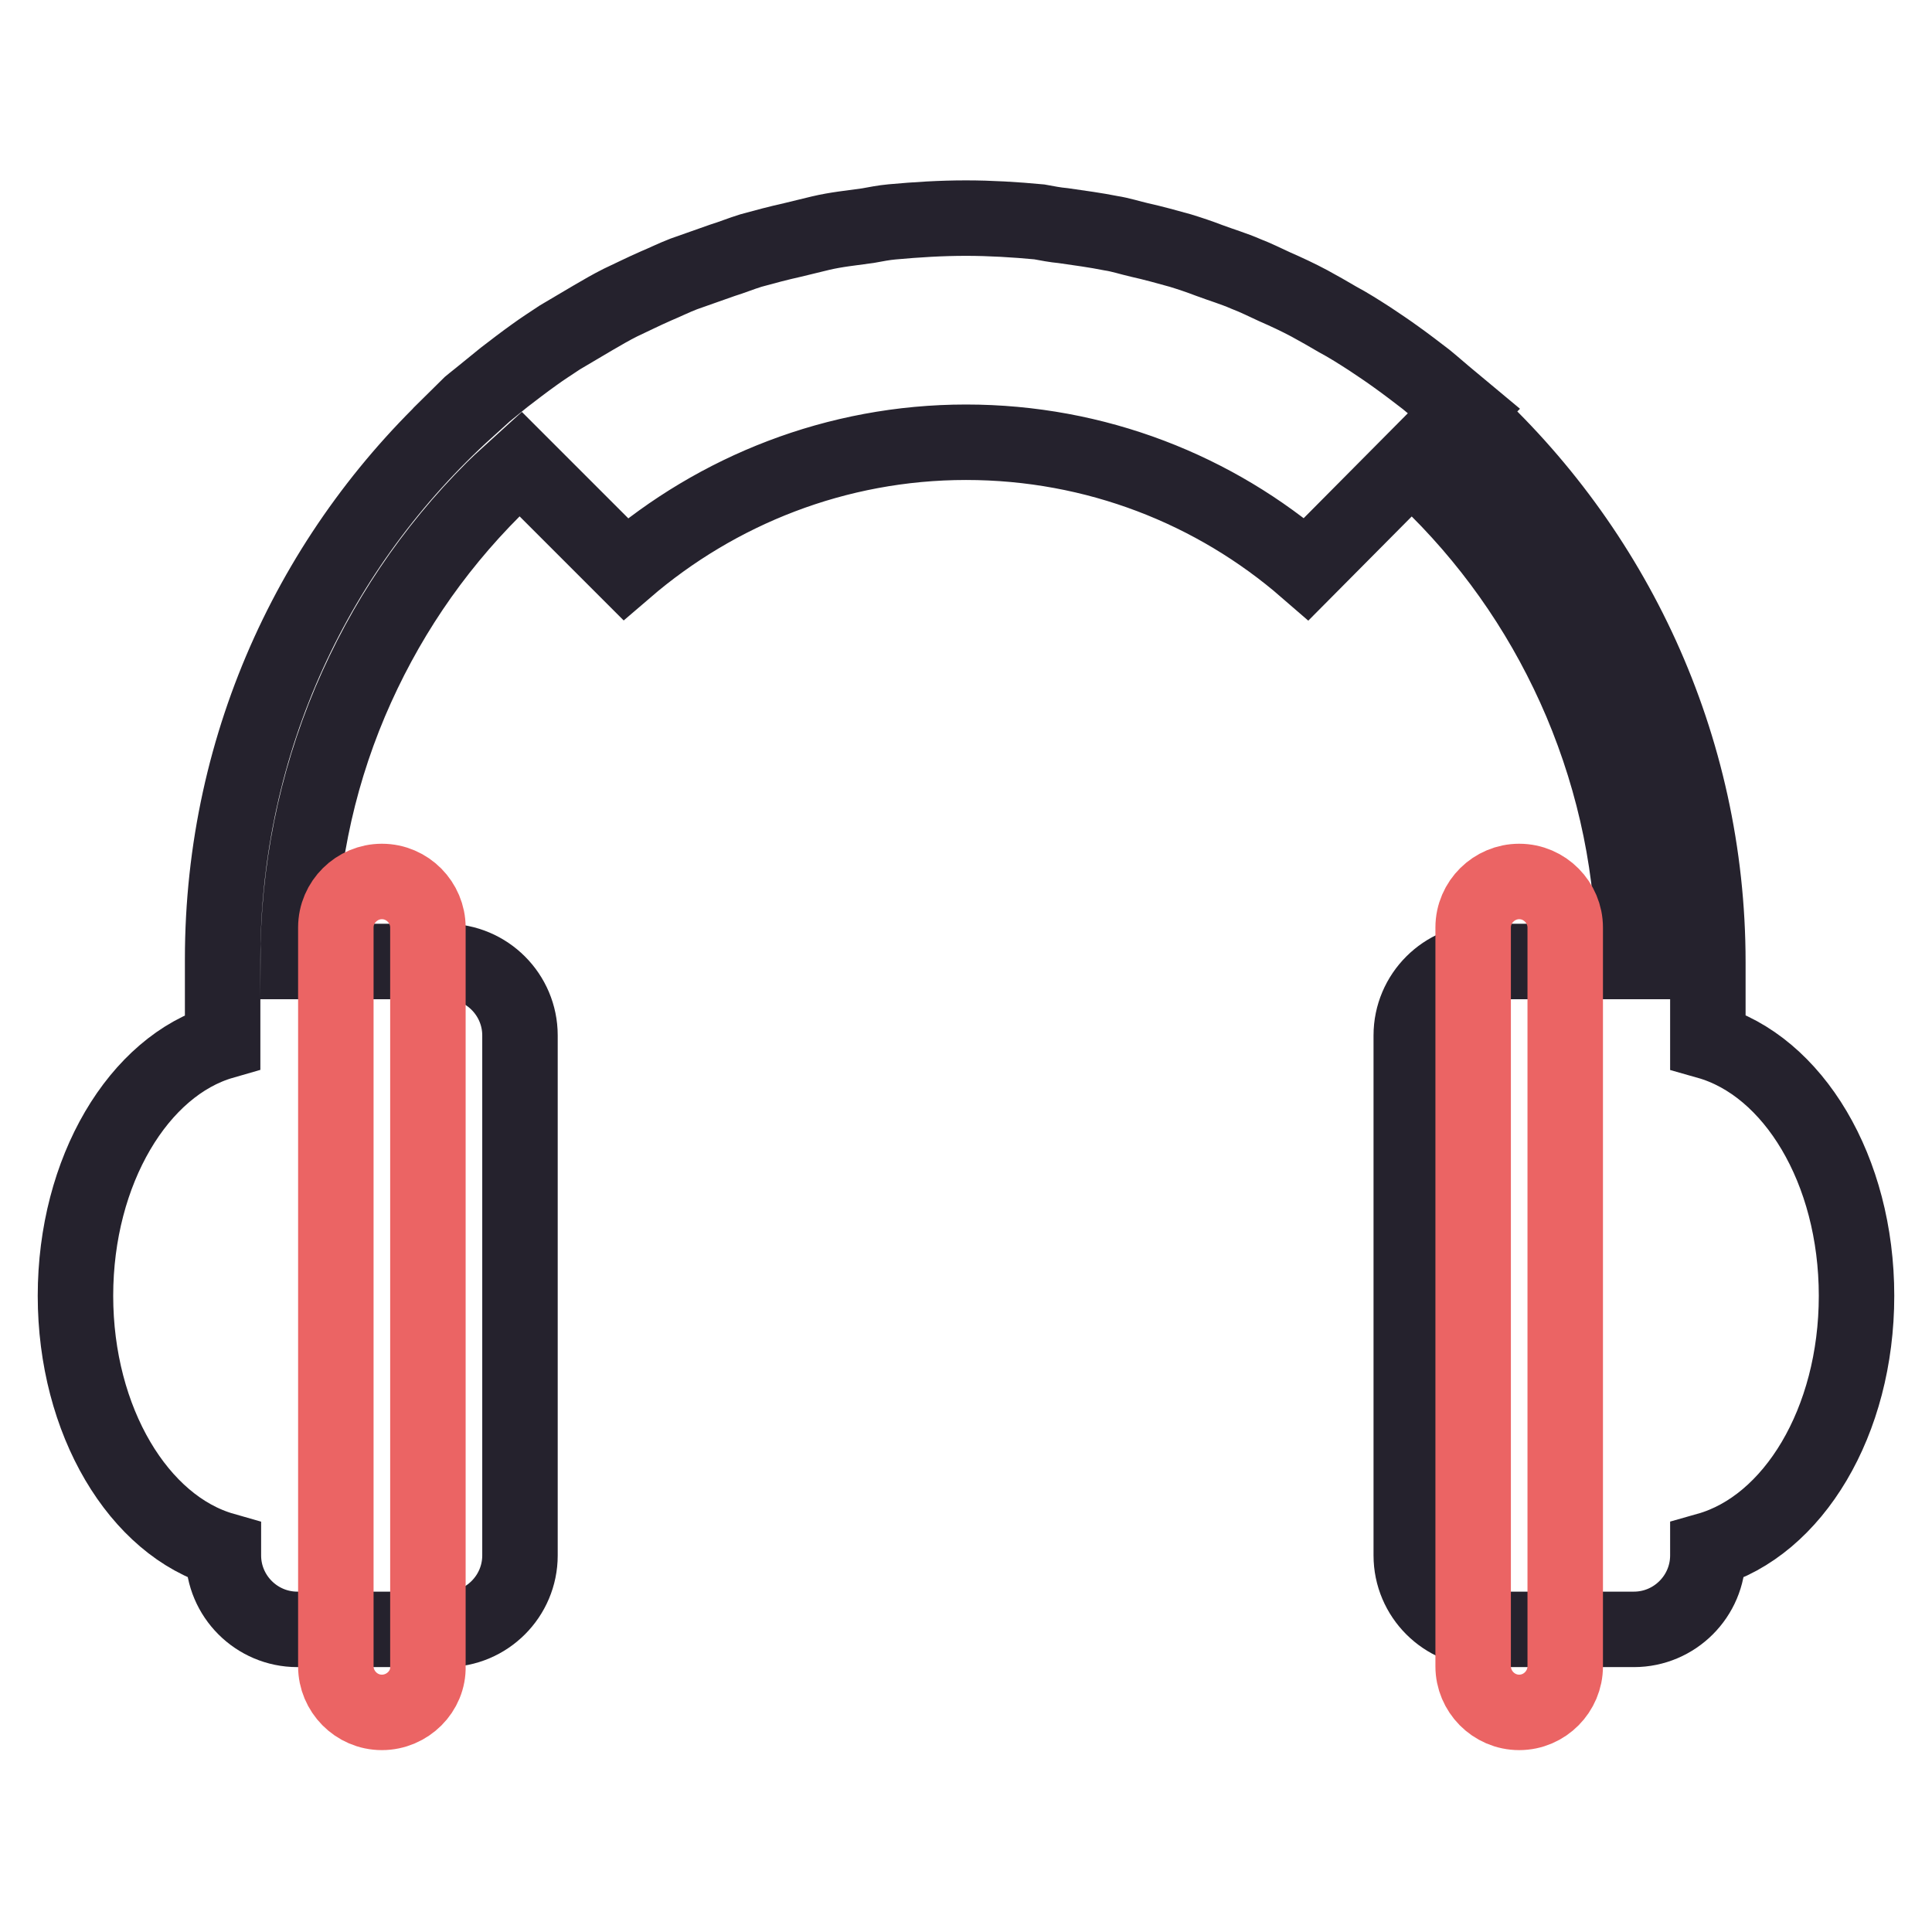
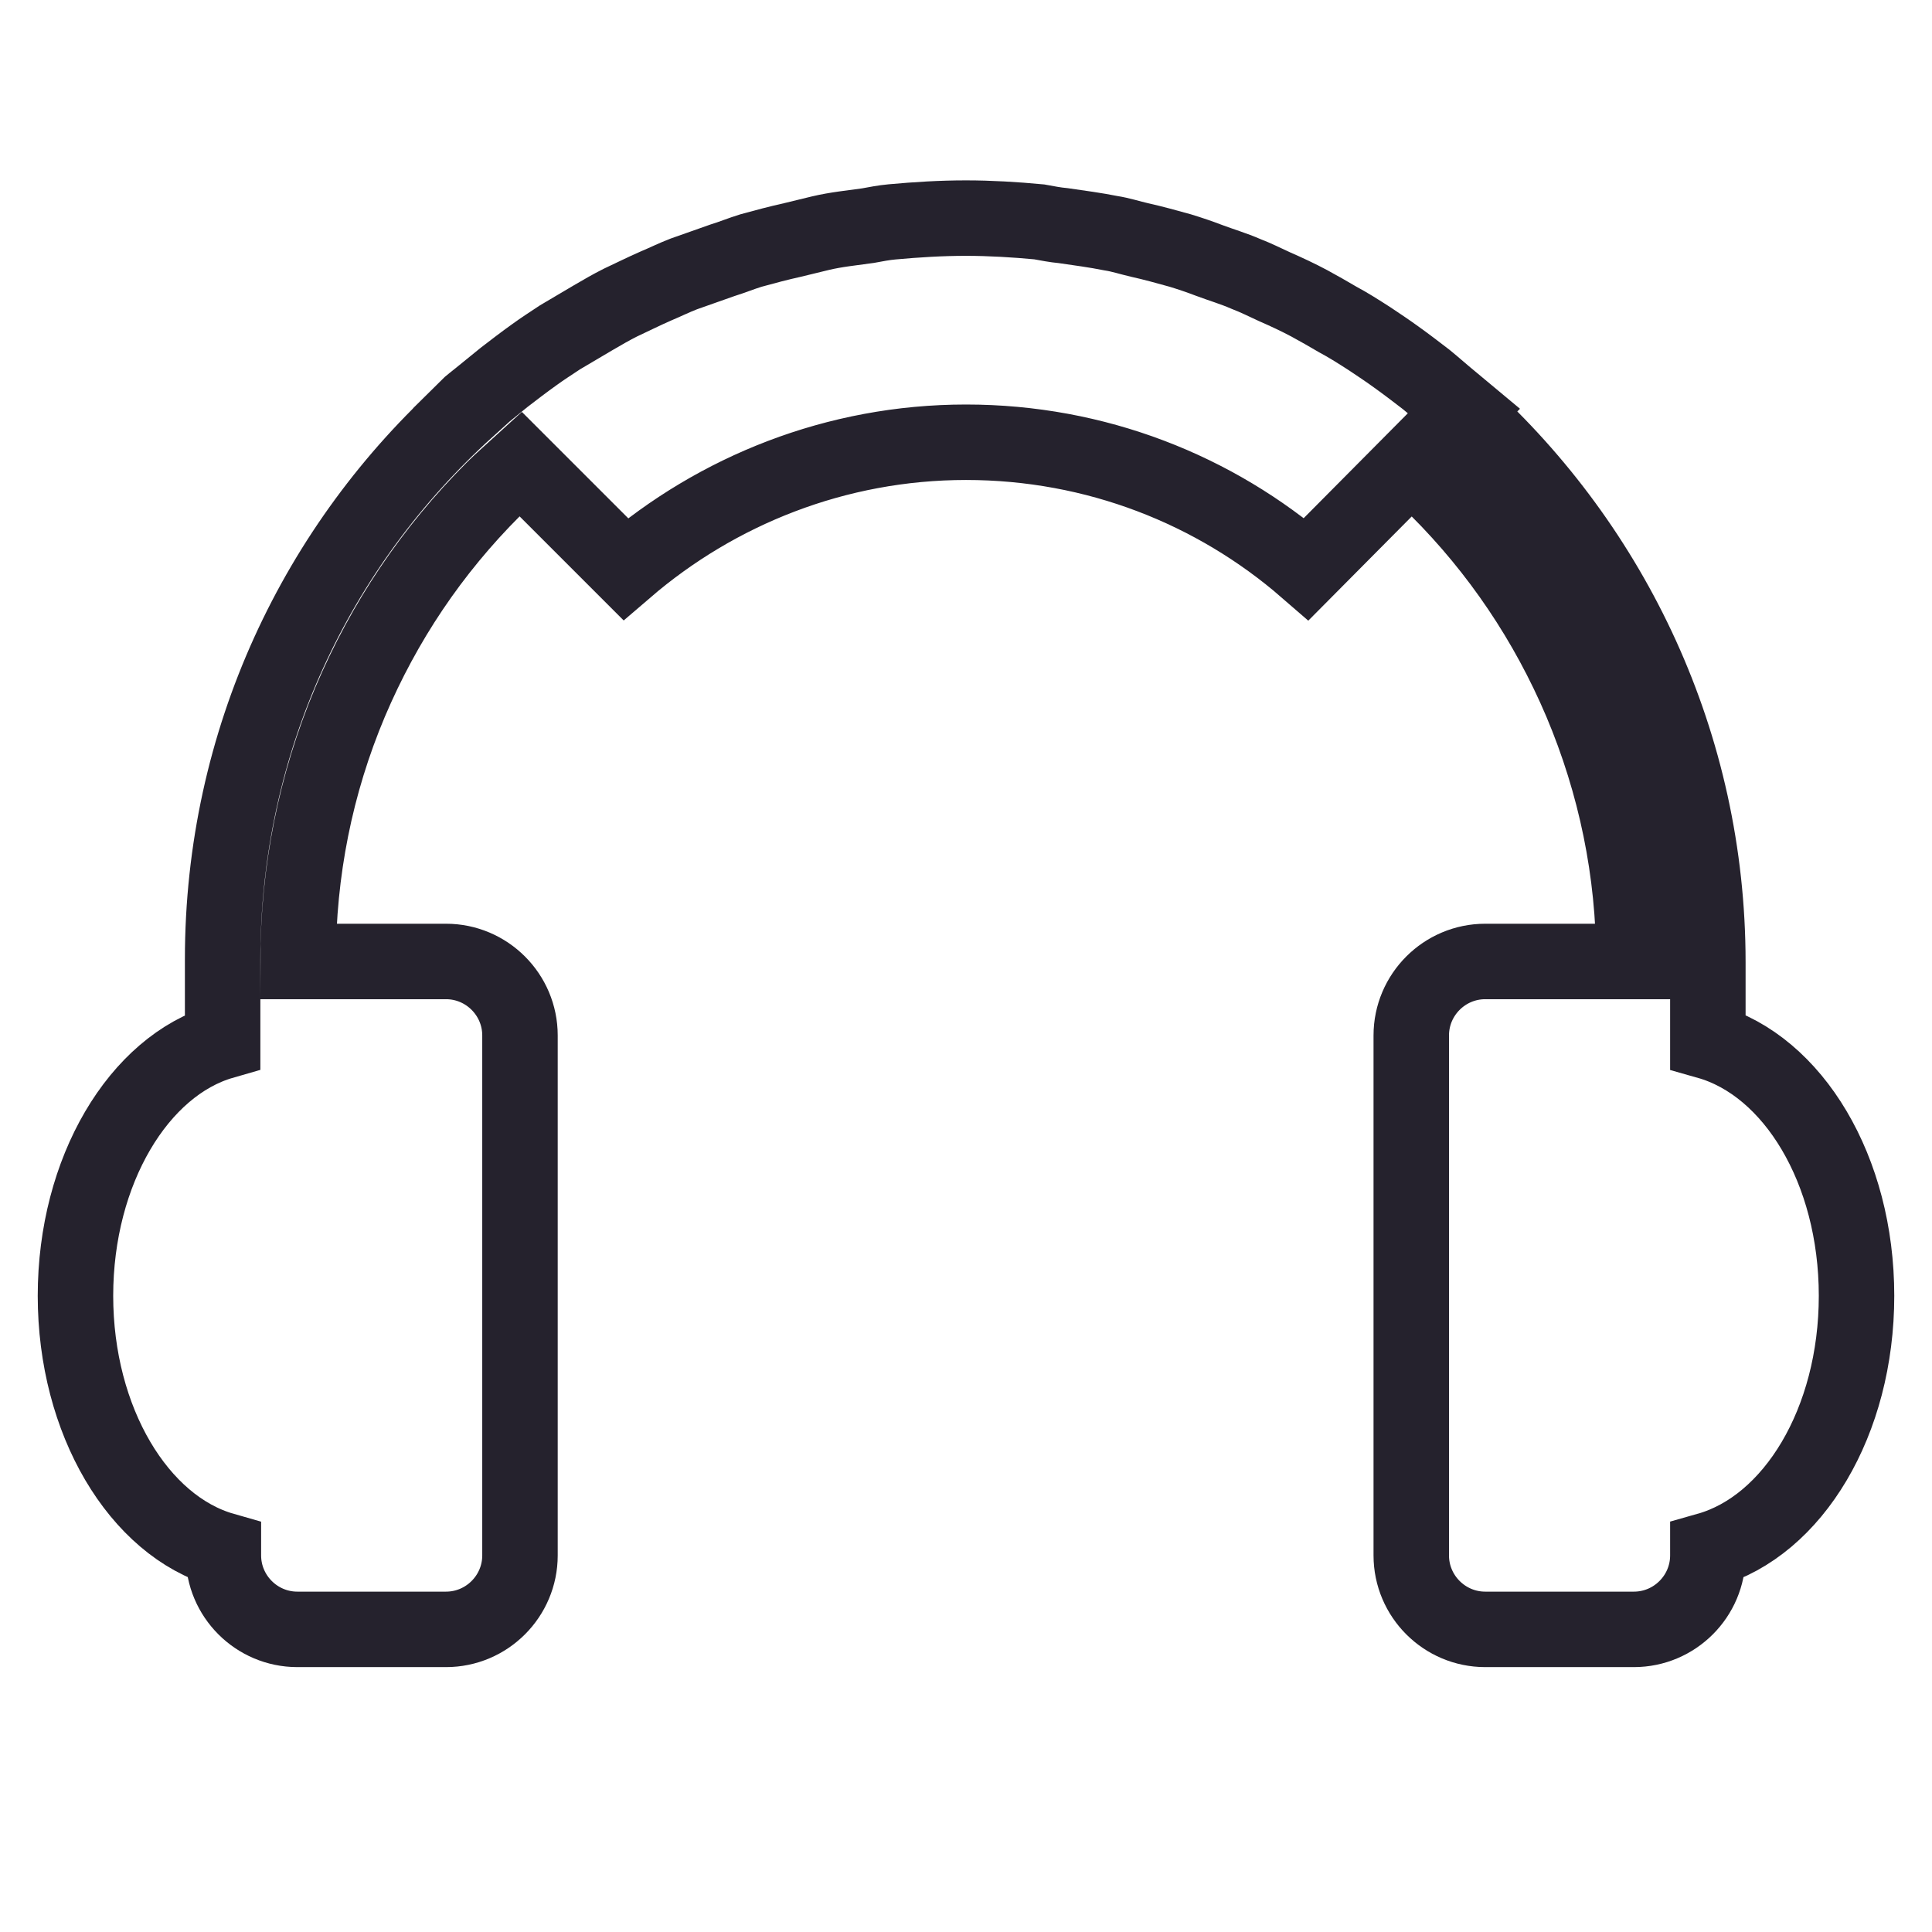
<svg xmlns="http://www.w3.org/2000/svg" version="1.1" x="0px" y="0px" viewBox="0 0 256 256" enable-background="new 0 0 256 256" xml:space="preserve">
  <g>
    <path stroke-width="10" fill-opacity="0" stroke="#25222d" d="M246,171.7c0-16.7-8.4-30.5-19.7-33.7v-10.5c0-28.9-12.6-54.9-32.4-72.9l0.1-0.1c-0.6-0.5-1.2-1-1.8-1.5 c-1.1-0.9-2.1-1.8-3.2-2.7c-1.3-1-2.6-2-4-3c-1.1-0.8-2.3-1.6-3.5-2.4c-1.4-0.9-2.8-1.8-4.3-2.6c-1.2-0.7-2.4-1.4-3.7-2.1 c-1.5-0.8-3-1.5-4.6-2.2c-1.3-0.6-2.5-1.2-3.8-1.7c-1.6-0.7-3.3-1.2-4.9-1.8c-1.3-0.5-2.5-0.9-3.8-1.3c-1.8-0.5-3.6-1-5.4-1.4 c-1.3-0.3-2.5-0.7-3.8-0.9c-2-0.4-4.2-0.7-6.3-1c-1.1-0.1-2.1-0.3-3.2-0.5c-3.2-0.3-6.5-0.5-9.7-0.5c-3.3,0-6.5,0.2-9.8,0.5 c-1.1,0.1-2.1,0.3-3.2,0.5c-2.1,0.3-4.2,0.5-6.3,1c-1.3,0.3-2.4,0.6-3.7,0.9c-1.8,0.4-3.7,0.9-5.5,1.4c-1.3,0.4-2.5,0.9-3.8,1.3 c-1.7,0.6-3.4,1.2-5.1,1.8c-1.3,0.5-2.5,1.1-3.7,1.6c-1.6,0.7-3.2,1.5-4.7,2.2c-1.2,0.6-2.4,1.3-3.6,2c-1.5,0.9-2.9,1.7-4.4,2.6 c-1.2,0.8-2.3,1.5-3.4,2.3c-1.4,1-2.7,2-4,3c-1.1,0.9-2.1,1.7-3.2,2.6c-0.6,0.5-1.3,1-1.8,1.5l0.1,0.1 c-19.9,18-32.4,43.9-32.4,72.9V138C18.4,141.2,10,155.1,10,171.7s8.4,30.5,19.6,33.7v0.7c0,5.4,4.4,9.8,9.8,9.8h19.7 c5.4,0,9.8-4.4,9.8-9.8v-68.9c0-5.4-4.4-9.8-9.8-9.8H39.5c0-11.9,2.3-23.5,6.9-34.4c4.5-10.6,10.8-20,19-28.2 c1.2-1.2,2.4-2.2,3.6-3.3l13.9,13.9C95,65,110.8,58.6,128,58.6c17.2,0,33,6.3,45.1,16.8l13.8-13.9c1.2,1.1,2.5,2.1,3.6,3.3 c8.1,8.1,14.5,17.6,19,28.2c4.6,10.9,7,22.5,7,34.4h-19.7c-5.4,0-9.8,4.4-9.8,9.8v68.9c0,5.4,4.4,9.8,9.8,9.8h19.7 c5.4,0,9.8-4.4,9.8-9.8v-0.7C237.6,202.2,246,188.4,246,171.7z" />
-     <path stroke-width="10" fill-opacity="0" stroke="#eb6464" d="M50.6,226.9c-3.4,0-6.1-2.8-6.1-6.1v-97.9c0-3.4,2.8-6.1,6.1-6.1c3.4,0,6.1,2.8,6.1,6.1v97.9 C56.8,224.1,54,226.9,50.6,226.9z M201.3,226.9c-3.4,0-6.1-2.8-6.1-6.1v-97.9c0-3.4,2.8-6.1,6.1-6.1c3.4,0,6.1,2.8,6.1,6.1v97.9 C207.4,224.1,204.7,226.9,201.3,226.9z" />
  </g>
</svg>